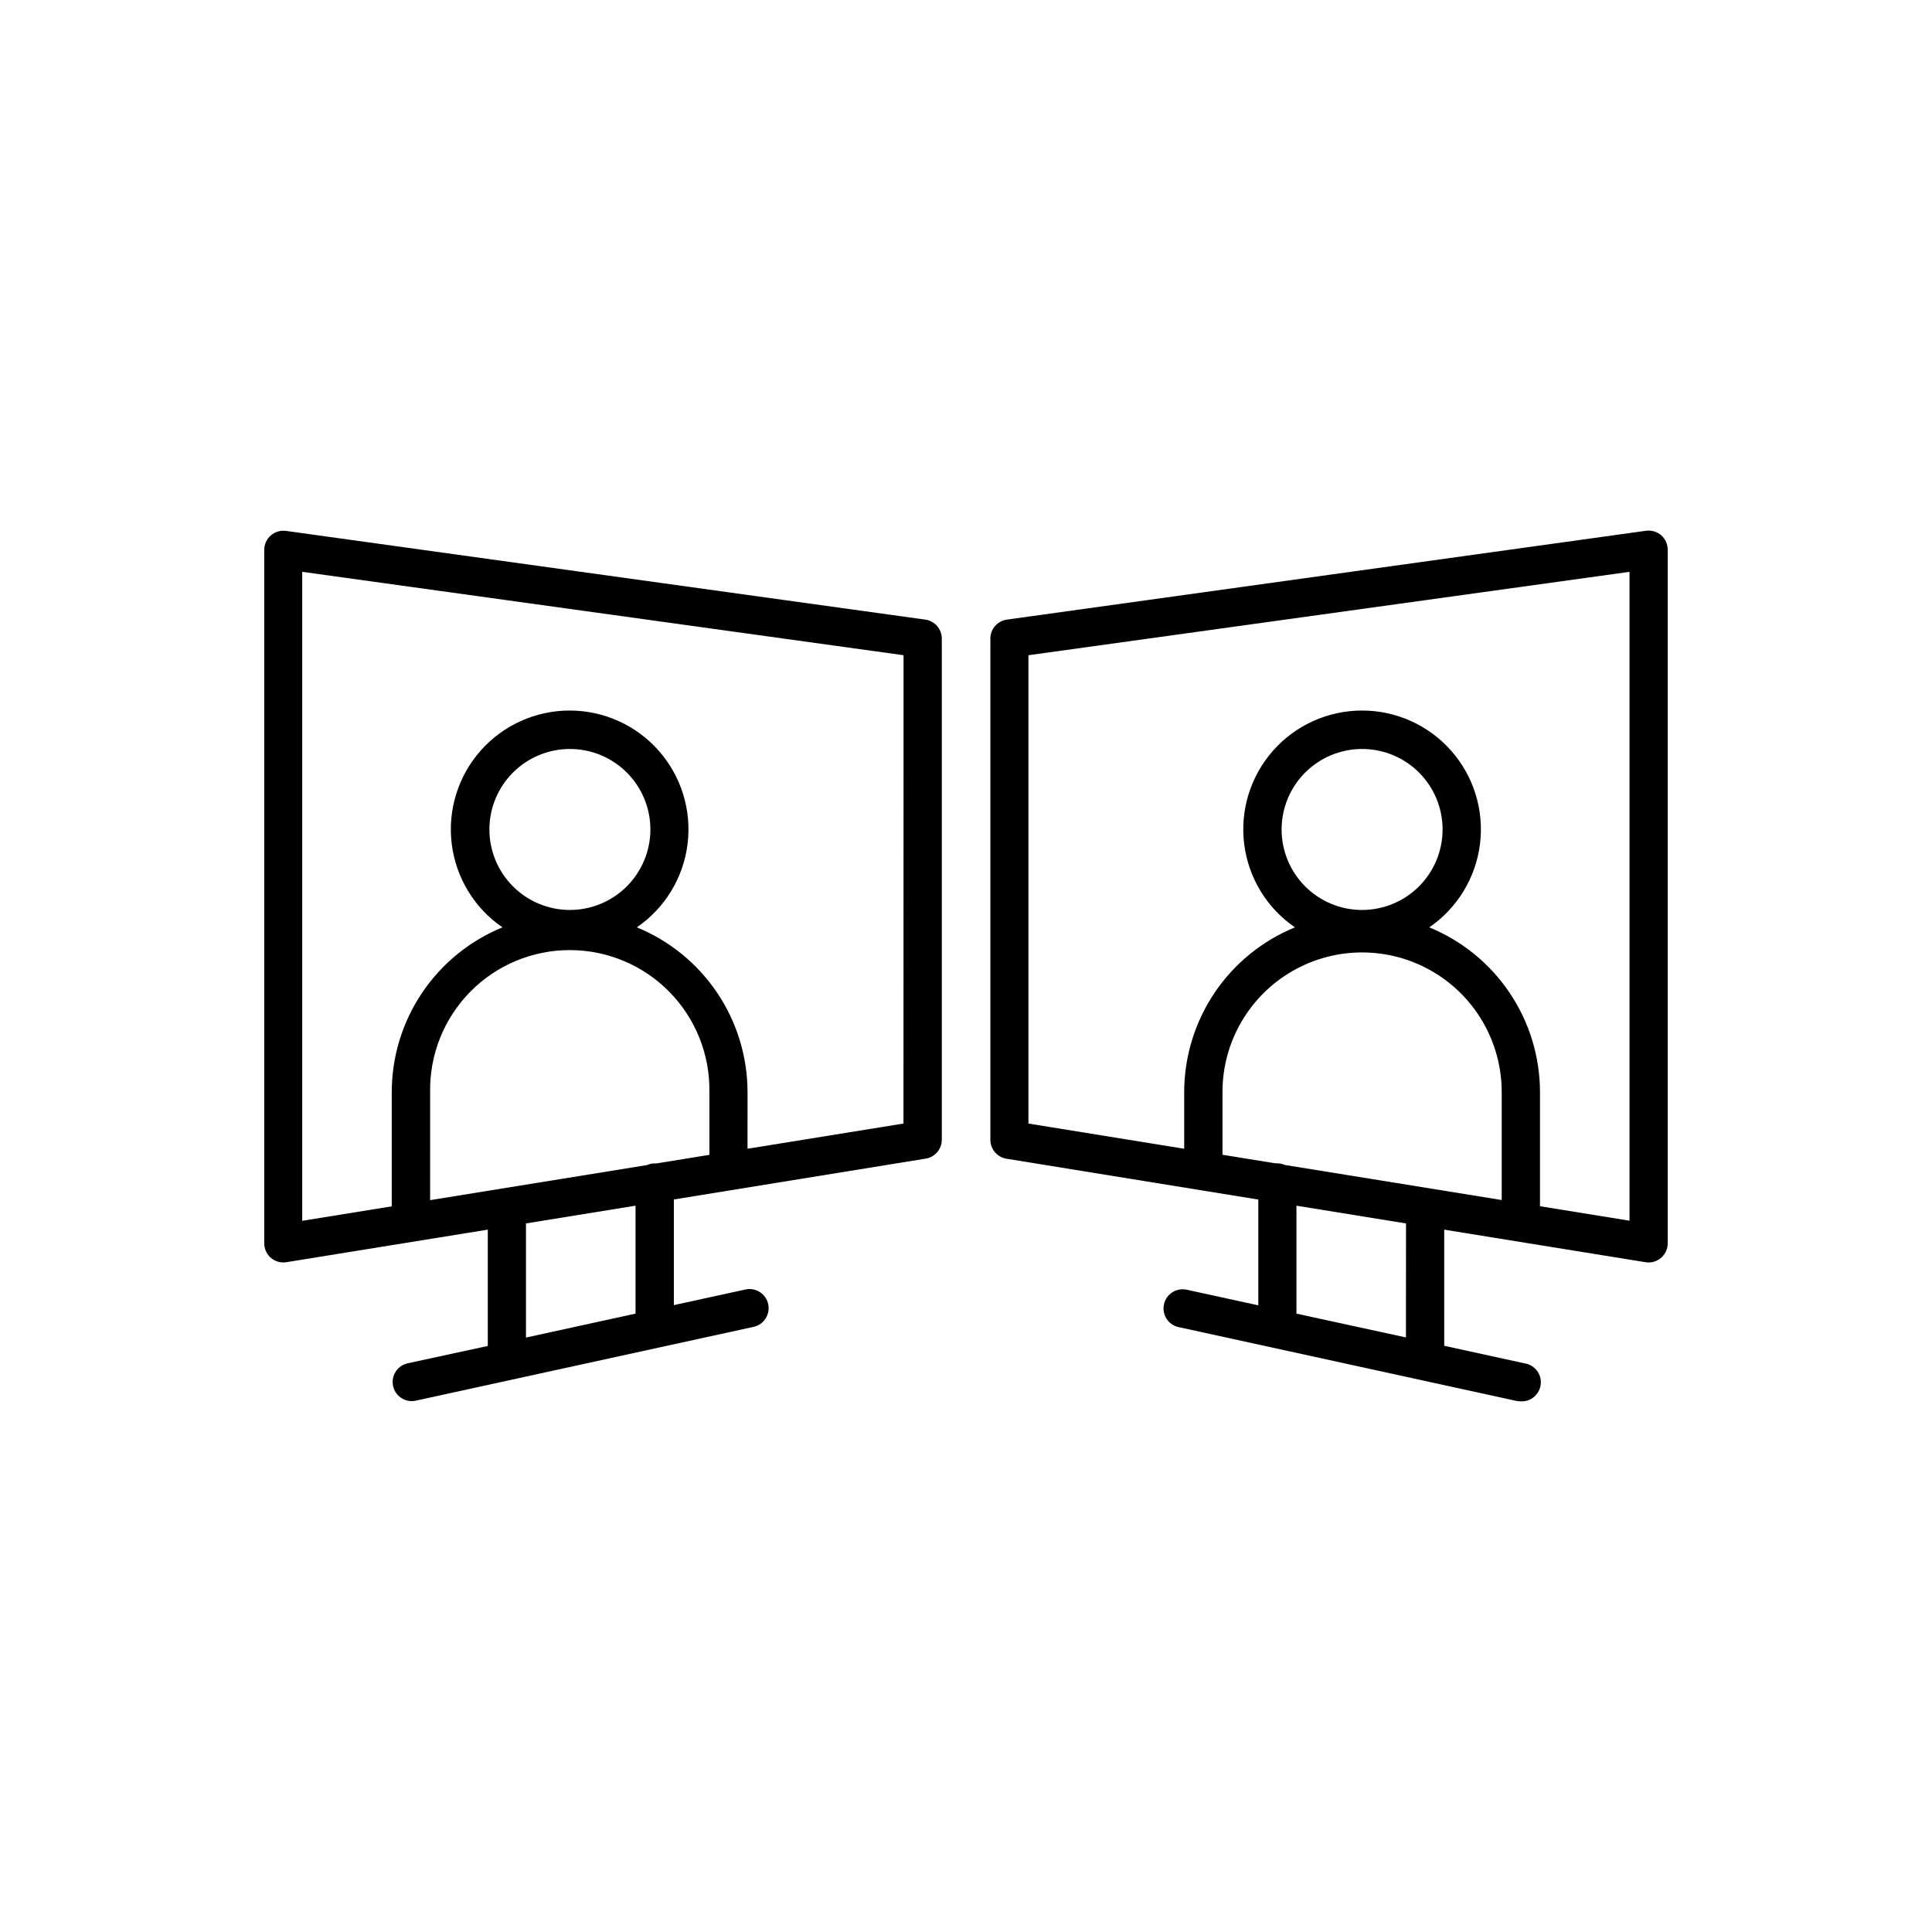
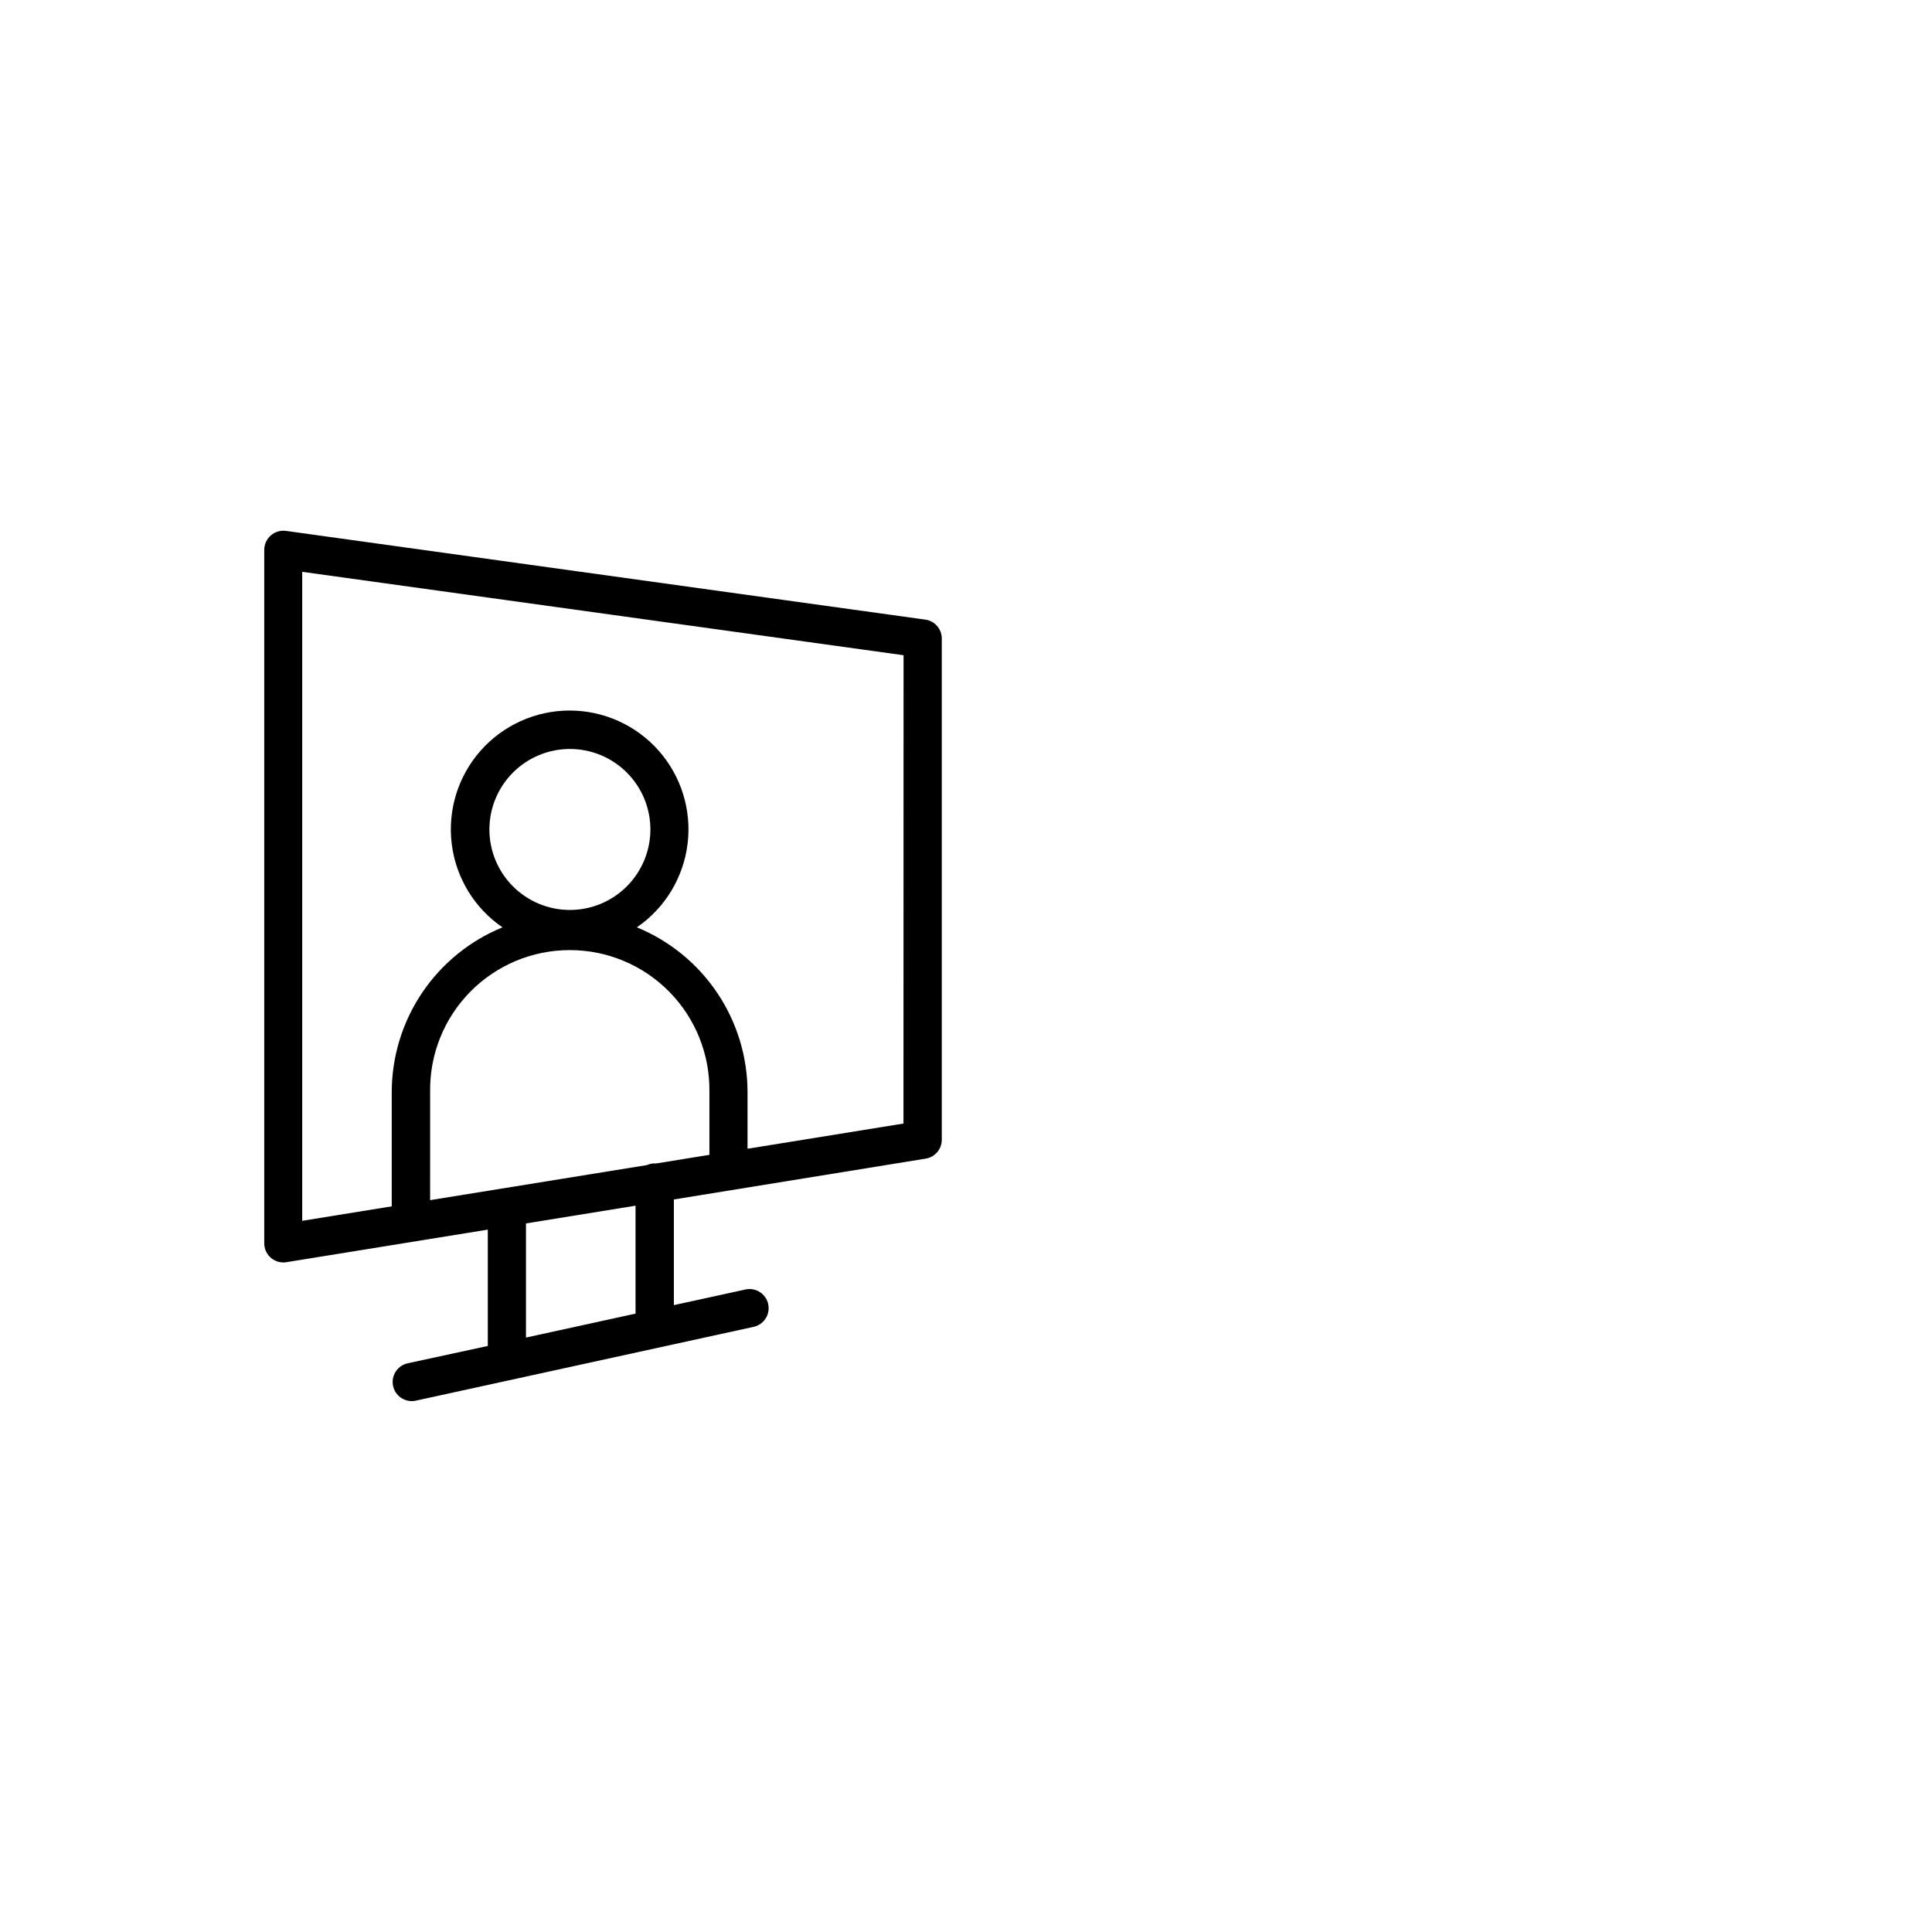
<svg xmlns="http://www.w3.org/2000/svg" fill="#000000" width="800px" height="800px" version="1.1" viewBox="144 144 512 512">
  <g>
    <path d="m389.18 308.2-169.4-23.508c-1.449-0.195-2.914 0.246-4.019 1.211-1.102 0.961-1.734 2.356-1.734 3.82v183.77c0 1.348 0.535 2.637 1.484 3.59 0.953 0.949 2.246 1.48 3.59 1.48 0.273 0 0.543-0.023 0.809-0.07l53.363-8.629v30.828l-21.234 4.594c-2.527 0.559-4.231 2.926-3.953 5.496 0.277 2.57 2.449 4.519 5.035 4.523 0.363 0.004 0.727-0.035 1.082-0.117l89.613-19.582c2.68-0.648 4.352-3.316 3.766-6.012-0.59-2.691-3.227-4.422-5.93-3.887l-19.07 4.164v-28l66.754-10.824c2.453-0.402 4.25-2.523 4.25-5.008v-132.84c-0.012-2.535-1.895-4.668-4.406-5zm-94.188 76.949h-0.004c-5.652-0.008-11.074-2.266-15.066-6.269-3.992-4.004-6.234-9.434-6.227-15.09 0.008-5.652 2.262-11.074 6.262-15.07 4.004-3.996 9.43-6.238 15.086-6.234s11.078 2.25 15.074 6.254c4 4 6.246 9.422 6.246 15.078-0.008 5.656-2.254 11.078-6.254 15.078s-9.426 6.25-15.082 6.254zm37.008 48.215v16.68l-14.031 2.273h-0.004c-0.164-0.008-0.328-0.008-0.492 0-0.703 0-1.402 0.152-2.047 0.445l-57.438 9.289 0.004-28.656c-0.164-9.918 3.664-19.484 10.621-26.559 6.957-7.07 16.461-11.051 26.383-11.051 9.918 0 19.422 3.981 26.379 11.051 6.957 7.074 10.785 16.641 10.621 26.559zm-19.574 58.758-29.039 6.348v-30.25l29.039-4.703zm71.004-50.371-41.328 6.68 0.004-15.035c-0.016-9.359-2.812-18.508-8.035-26.277-5.223-7.769-12.637-13.812-21.301-17.363 7.445-5.102 12.34-13.152 13.445-22.109 1.105-8.953-1.684-17.953-7.66-24.715-5.977-6.762-14.566-10.633-23.59-10.633-9.023 0-17.613 3.871-23.59 10.633-5.977 6.762-8.766 15.762-7.66 24.715 1.105 8.957 6.004 17.008 13.445 22.109-8.668 3.547-16.082 9.59-21.309 17.359-5.223 7.769-8.02 16.918-8.035 26.281v30.297l-23.723 3.836v-171.99l159.36 22.102z" />
-     <path d="m584.24 285.86c-1.105-0.957-2.57-1.395-4.023-1.203l-169.39 23.547c-2.504 0.355-4.367 2.492-4.371 5.019v132.84c0.008 2.488 1.809 4.606 4.262 5.008l66.746 10.824v28.035l-19.07-4.164v0.004c-2.707-0.535-5.34 1.195-5.93 3.887-0.59 2.695 1.082 5.367 3.762 6.012l89.613 19.582c0.359 0.082 0.727 0.121 1.094 0.117 2.723 0.184 5.102-1.824 5.383-4.539 0.277-2.715-1.645-5.164-4.348-5.539l-21.234-4.644-0.004-30.777 53.344 8.629c0.266 0.047 0.539 0.07 0.809 0.07 1.344 0 2.637-0.531 3.59-1.48 0.953-0.953 1.488-2.242 1.488-3.59v-183.77c0.016-1.477-0.609-2.887-1.715-3.867zm-79.27 99.293c-5.66 0-11.086-2.246-15.086-6.246s-6.246-9.426-6.246-15.086c0-5.656 2.246-11.082 6.246-15.086 4-4 9.426-6.246 15.086-6.246 5.656 0 11.082 2.246 15.086 6.246 4 4.004 6.246 9.43 6.246 15.086-0.004 5.656-2.254 11.078-6.254 15.078s-9.422 6.25-15.078 6.254zm37 48.215v28.652l-57.438-9.289v0.004c-0.645-0.293-1.34-0.441-2.047-0.441-0.164-0.012-0.328-0.012-0.492 0l-14.023-2.273v-16.621c0-13.219 7.051-25.43 18.5-32.039 11.449-6.609 25.551-6.609 37 0 11.445 6.609 18.496 18.82 18.496 32.039zm-25.379 65.07-29.02-6.312v-28.605l29.039 4.703zm59.246-30.938-23.723-3.836v-30.266c-0.016-9.363-2.812-18.512-8.039-26.281-5.223-7.769-12.641-13.812-21.305-17.359 7.441-5.102 12.34-13.152 13.449-22.109 1.105-8.953-1.68-17.957-7.66-24.719-5.977-6.762-14.566-10.633-23.59-10.633-9.023 0-17.617 3.871-23.594 10.633-5.977 6.762-8.766 15.766-7.656 24.719 1.105 8.957 6.004 17.008 13.449 22.109-8.668 3.547-16.082 9.59-21.309 17.359-5.223 7.769-8.02 16.918-8.035 26.281v15.035l-41.277-6.68v-124.11l159.29-22.102z" />
  </g>
</svg>